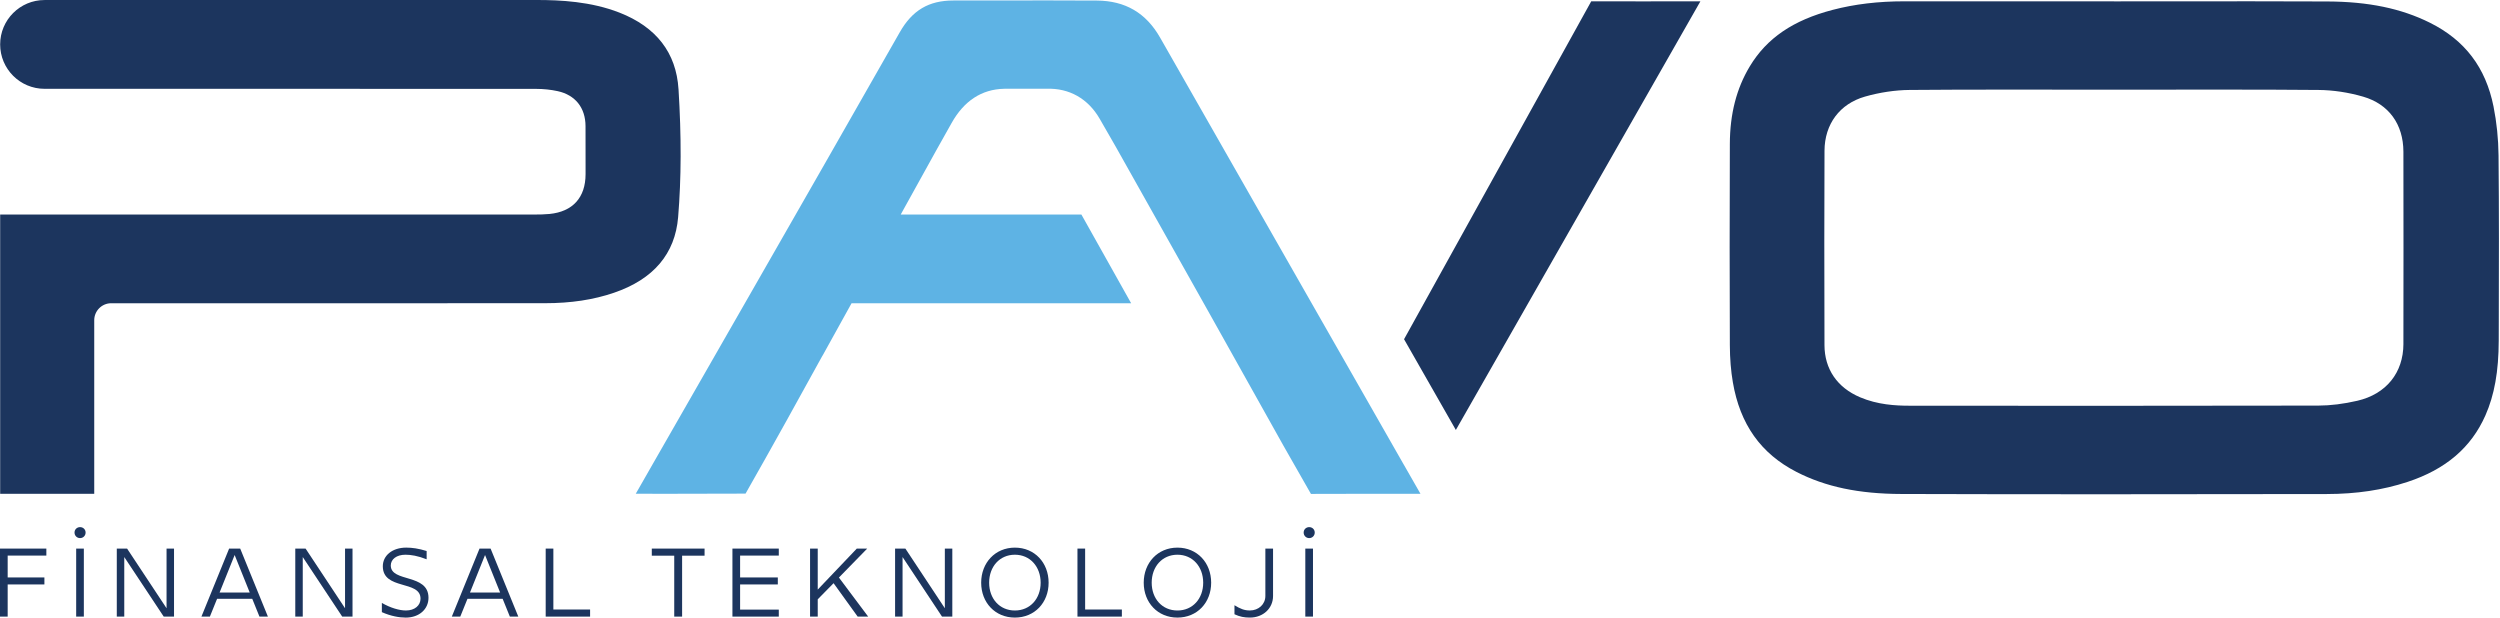
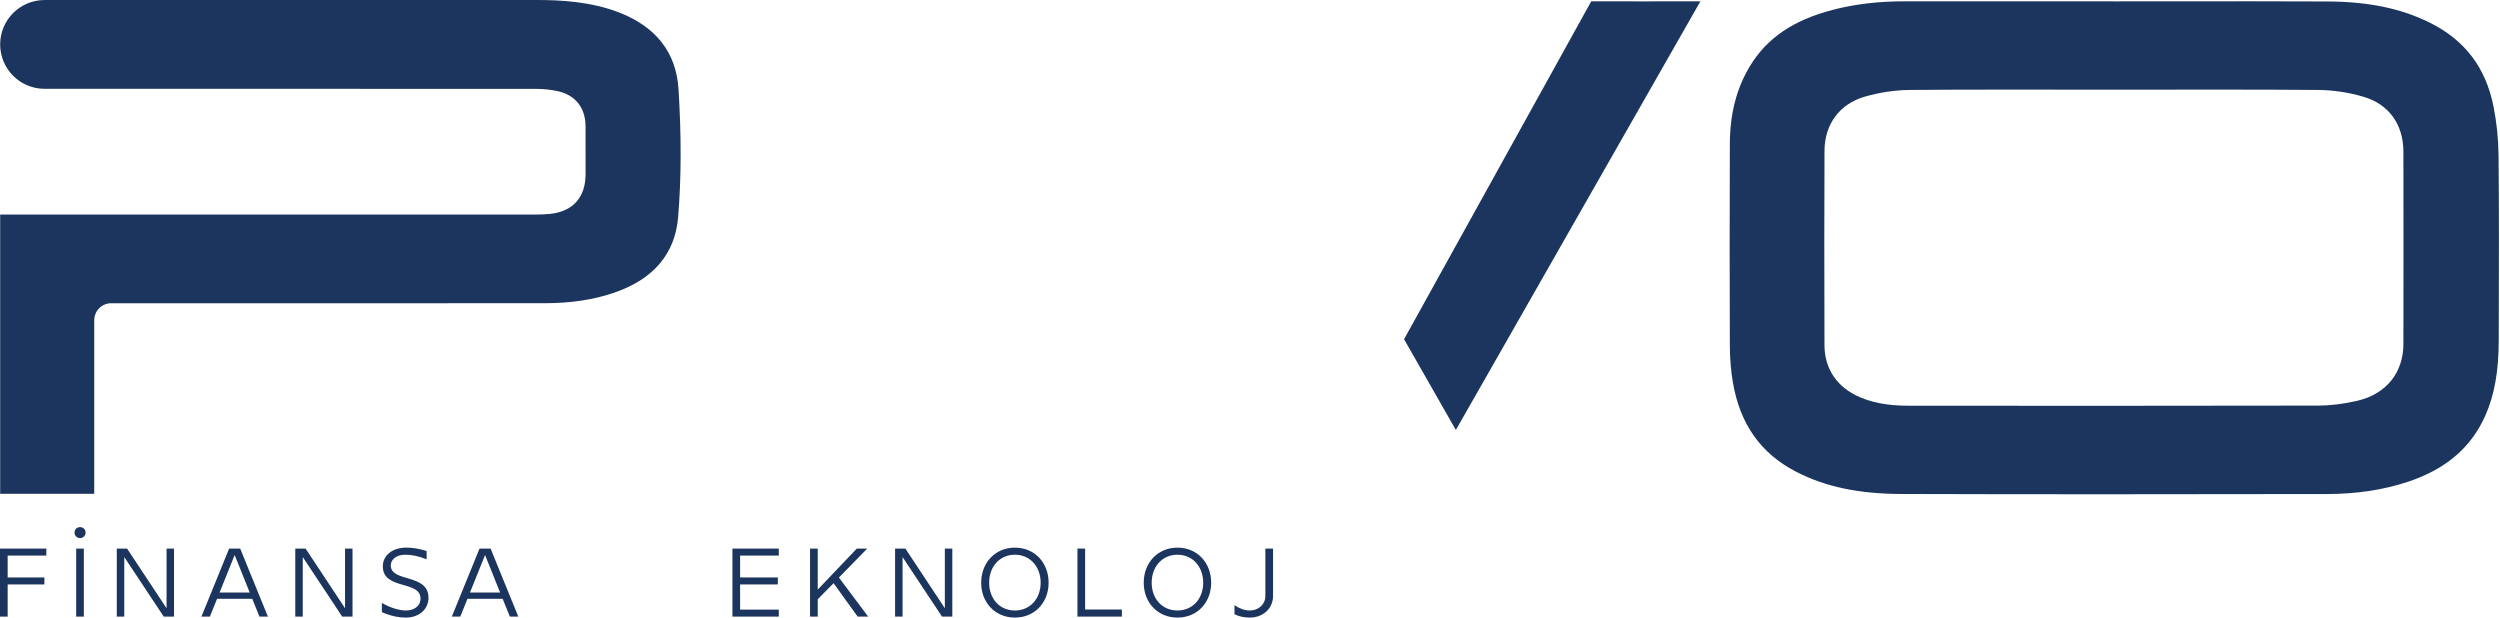
<svg xmlns="http://www.w3.org/2000/svg" width="1769" height="437" viewBox="0 0 1769 437" fill="none">
  <g clip-path="url(#clip0_25_40)">
    <path d="M1764.44 75.46C1758.92 47.82 1744.17 28.39 1719.34 16.05C1698.99 5.94 1675.94 1.17 1646.81 1.04C1611.34 0.88 1575.86 0.91 1540.39 0.94C1525.6 0.96 1510.81 0.97 1496.03 0.97C1495.8 0.97 1495.57 0.97 1495.34 0.95H1412.46C1390.89 0.95 1369.32 0.95 1347.75 0.93H1347.5C1328.98 0.93 1312.4 2.91 1296.82 6.98C1268.79 14.3 1250.15 27.02 1238.13 47C1228.73 62.63 1224.12 80.56 1224.04 101.8C1223.85 152.53 1223.85 199.14 1224.04 244.31C1224.08 253.69 1224.79 262.5 1226.16 270.46C1231.23 300.19 1245.95 320.95 1271.11 333.89C1291.72 344.49 1315.31 349.46 1345.37 349.54C1389.92 349.68 1436.62 349.74 1488.13 349.74C1539.64 349.74 1593.68 349.67 1646.46 349.58C1667.44 349.54 1686.1 346.75 1703.51 341.02C1730.53 332.15 1748.56 316.76 1758.65 294C1765.04 279.57 1768.05 262.76 1768.1 241.07L1768.14 227.54C1768.25 188.99 1768.36 149.12 1767.97 109.95C1767.85 98.25 1766.66 86.64 1764.43 75.44M1700.66 243.33C1700.62 263.81 1688.43 278.86 1668.06 283.58C1658.34 285.83 1649.05 286.98 1640.46 287C1593.09 287.1 1542.53 287.15 1485.91 287.15C1440.97 287.15 1396.03 287.12 1351.09 287.08C1341.34 287.08 1328.57 286.39 1316.14 281.09C1299.98 274.21 1291.05 261.12 1291 244.25C1290.84 191.46 1290.84 147.76 1291.02 106.7C1291.1 87.79 1301.82 73.45 1319.67 68.35C1330.11 65.37 1340.99 63.75 1351.14 63.65C1371.38 63.48 1392.88 63.4 1420.85 63.4C1433.36 63.4 1445.88 63.42 1458.39 63.43C1483.54 63.46 1508.68 63.46 1533.44 63.43C1545.89 63.41 1558.35 63.4 1570.8 63.4C1598.84 63.4 1620.39 63.48 1640.67 63.66C1650.9 63.74 1661.79 65.38 1672.17 68.4C1690.23 73.64 1700.61 87.85 1700.65 107.37C1700.73 152.72 1700.73 198.47 1700.65 243.33" fill="#1C355E" />
    <path d="M480.11 63.1C478.51 37.38 464.46 19.16 438.35 8.94C418.08 1.02 396.44 0 379.85 0C317.59 0.02 255.41 0.02 193.24 0.02H31.52C14.17 0.02 0.11 14.08 0.11 31.43C0.11 48.78 14.17 62.84 31.52 62.84H254.06C254.36 62.84 254.66 62.84 254.96 62.87H294.19C322.56 62.87 350.92 62.87 379.28 62.89C384.59 62.89 389.75 63.44 394.63 64.5C407.07 67.23 414.25 76.22 414.32 89.18C414.37 98.03 414.36 106.88 414.35 115.72V123.25C414.33 139.78 405.28 149.78 388.86 151.4C385.31 151.75 381.82 151.8 378.6 151.8H313.89H159.9L0.12 151.81V349.39H66.68V226.6C66.68 219.96 72.06 214.57 78.71 214.57H167.68C179.6 214.57 191.53 214.57 203.45 214.57H313.89C337.8 214.56 361.7 214.56 385.61 214.55C403.93 214.55 419.91 212.13 434.46 207.15C462.44 197.59 477.71 179.57 479.85 153.61C482.11 126.16 482.2 96.55 480.12 63.09L480.11 63.1Z" fill="#1C355E" />
    <path d="M1180.34 0.95C1172.74 0.97 1165.13 0.98 1157.53 0.98C1157.41 0.98 1157.3 0.98 1157.17 0.96H1125.94L1091.26 63.57L1052.06 134.34L1017.59 196.56L993.51 240.03L1030.16 304.25L1054.17 262.17L1167.52 63.48L1203.21 0.92C1195.59 0.92 1187.96 0.94 1180.33 0.94" fill="#1C355E" />
-     <path d="M993.24 328.65L956.6 264.45L923.1 205.77C889.03 146.07 854.97 86.36 820.91 26.65C810.92 9.12 796.26 0.53 776.1 0.4C753.9 0.26 731.68 0.3 709.49 0.32C699.88 0.34 690.27 0.35 680.67 0.35H674.62C657.2 0.35 645.52 7.28 636.68 22.82C601.79 84.17 566.25 146.24 531.4 207.06C524.18 219.65 516.98 232.21 509.84 244.67C509.7 244.92 509.55 245.16 509.42 245.41C494.51 271.41 479.62 297.4 464.72 323.4C459.78 332.03 454.85 340.65 449.86 349.38L474.99 349.4C492.51 349.4 510.03 349.38 527.55 349.28C536.96 332.74 546.55 315.68 556.81 297.22L559.59 292.18L581.89 251.81C581.94 251.76 581.99 251.69 582.04 251.63L559.59 292.18L582.06 251.61L602.57 214.57H800.11C800.2 214.57 800.3 214.57 800.39 214.57L765.2 151.82H637.34L637.92 150.77L640.32 146.43L662.31 106.73L661.13 108.82C665.22 101.57 669.29 94.31 673.33 87.09C682.13 71.36 694.62 63.19 710.43 62.82C710.68 62.8 710.95 62.8 711.21 62.8H740.65C756.65 62.27 769.91 69.83 778.12 84.02C781.94 90.59 785.71 97.18 789.48 103.78L855.98 222.11L908.23 315.48C914.72 326.8 921.21 338.13 927.62 349.49C938.56 349.45 949.52 349.43 960.46 349.42C966.81 349.42 973.16 349.4 979.51 349.4H1005.12L993.26 328.65H993.24Z" fill="#5EB3E4" />
    <path d="M5.43 393.13V408.6H31.42V413.55H5.43V436.31H0V388.18H32.8V393.13H5.43Z" fill="#1C355E" />
    <path d="M52.73 376.84C52.73 374.64 54.45 372.99 56.65 372.99C58.85 372.99 60.57 374.64 60.57 376.84C60.57 379.04 58.85 380.76 56.65 380.76C54.45 380.76 52.73 379.04 52.73 376.84ZM59.33 388.19V436.32H53.9V388.19H59.33Z" fill="#1C355E" />
    <path d="M123.14 388.18V436.31H115.85L87.93 394.16V436.31H82.64V388.18H89.93L117.85 430.4V388.18H123.14Z" fill="#1C355E" />
    <path d="M178.49 423.73H153.6L148.51 436.31H142.53L162.13 388.18H169.97L189.57 436.31H183.59L178.5 423.73H178.49ZM176.7 419.26L166.04 392.72L155.38 419.26H176.7Z" fill="#1C355E" />
    <path d="M249.44 388.18V436.31H242.15L214.23 394.16V436.31H208.94V388.18H216.23L244.15 430.4V388.18H249.44Z" fill="#1C355E" />
    <path d="M270.2 433.15V426.62C276.25 430.13 282.58 431.98 287.25 431.98C293.51 431.98 297.56 428.4 297.56 423.59C297.56 410.39 270.88 417.75 270.88 400.69C270.88 393.13 277.55 387.49 287.45 387.49C291.58 387.49 296.18 388.11 301.89 389.9V395.75C295.56 393.27 290.75 392.52 286.9 392.52C280.57 392.52 276.52 395.75 276.52 400.15C276.52 412.25 303.2 405.65 303.2 422.98C303.2 431.02 296.67 437.01 287.11 437.01C282.71 437.01 276.73 436.05 270.2 433.16V433.15Z" fill="#1C355E" />
    <path d="M355.67 423.73H330.78L325.69 436.31H319.71L339.31 388.18H347.15L366.75 436.31H360.77L355.68 423.73H355.67ZM353.88 419.26L343.22 392.72L332.56 419.26H353.88Z" fill="#1C355E" />
-     <path d="M417.55 431.29V436.31H386.13V388.18H391.56V431.29H417.55Z" fill="#1C355E" />
-     <path d="M498.54 393.2H482.66V436.31H477.09V393.2H461.21V388.18H498.55V393.2H498.54Z" fill="#1C355E" />
    <path d="M523.7 393.13V408.6H550.38V413.55H523.7V431.36H551.07V436.31H518.27V388.18H551.07V393.13H523.7Z" fill="#1C355E" />
    <path d="M589.84 412.66L578.63 424.07V436.31H573.2V388.18H578.63V417.2L606.27 388.18H613.63L593.62 408.67L614.32 436.31H606.89L589.84 412.66Z" fill="#1C355E" />
    <path d="M673.86 388.18V436.31H666.57L638.65 394.16V436.31H633.36V388.18H640.65L668.57 430.4V388.18H673.86Z" fill="#1C355E" />
    <path d="M742 412.32C742 426.42 732.1 437 718.14 437C704.18 437 694.28 426.41 694.28 412.32C694.28 398.23 704.18 387.5 718.14 387.5C732.1 387.5 742 398.16 742 412.32ZM718.14 392.52C707.34 392.52 699.92 400.98 699.92 412.32C699.92 423.66 707.35 431.99 718.14 431.99C728.93 431.99 736.36 423.6 736.36 412.32C736.36 401.04 728.93 392.52 718.14 392.52Z" fill="#1C355E" />
    <path d="M793.83 431.29V436.31H762.41V388.18H767.84V431.29H793.83Z" fill="#1C355E" />
    <path d="M857.02 412.32C857.02 426.42 847.12 437 833.16 437C819.2 437 809.3 426.41 809.3 412.32C809.3 398.23 819.2 387.5 833.16 387.5C847.12 387.5 857.02 398.16 857.02 412.32ZM833.16 392.52C822.36 392.52 814.94 400.98 814.94 412.32C814.94 423.66 822.37 431.99 833.16 431.99C843.95 431.99 851.38 423.6 851.38 412.32C851.38 401.04 843.95 392.52 833.16 392.52Z" fill="#1C355E" />
    <path d="M900.81 388.18V421.73C900.81 430.46 893.8 436.99 884.44 436.99C880.45 436.99 877.36 436.44 873.51 434.65V428.26C877.64 430.8 880.52 431.97 884.37 431.97C890.63 431.97 895.37 427.57 895.37 421.72V388.17H900.8L900.81 388.18Z" fill="#1C355E" />
-     <path d="M922.47 376.84C922.47 374.64 924.19 372.99 926.39 372.99C928.59 372.99 930.31 374.64 930.31 376.84C930.31 379.04 928.59 380.76 926.39 380.76C924.19 380.76 922.47 379.04 922.47 376.84ZM929.07 388.19V436.32H923.64V388.19H929.07Z" fill="#1C355E" />
  </g>
  <defs>
    <clipPath id="clip0_25_40">
      <rect width="1768.26" height="437" fill="white" />
    </clipPath>
  </defs>
</svg>